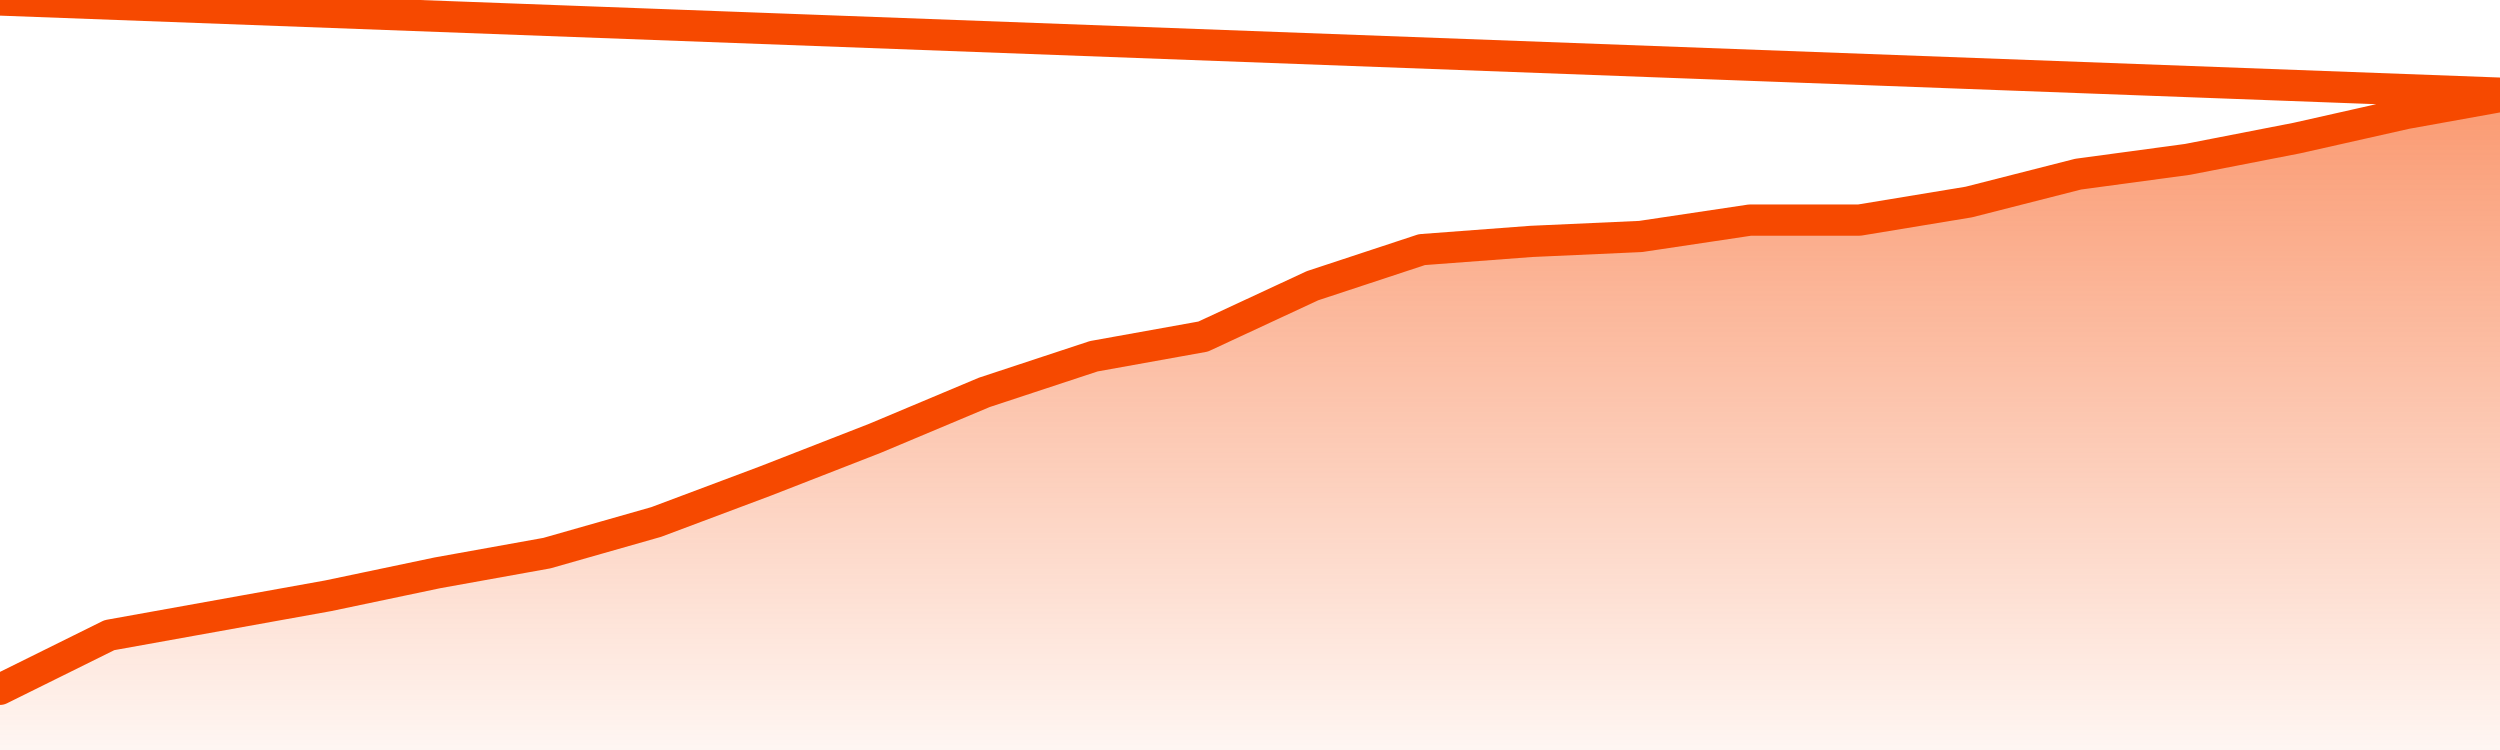
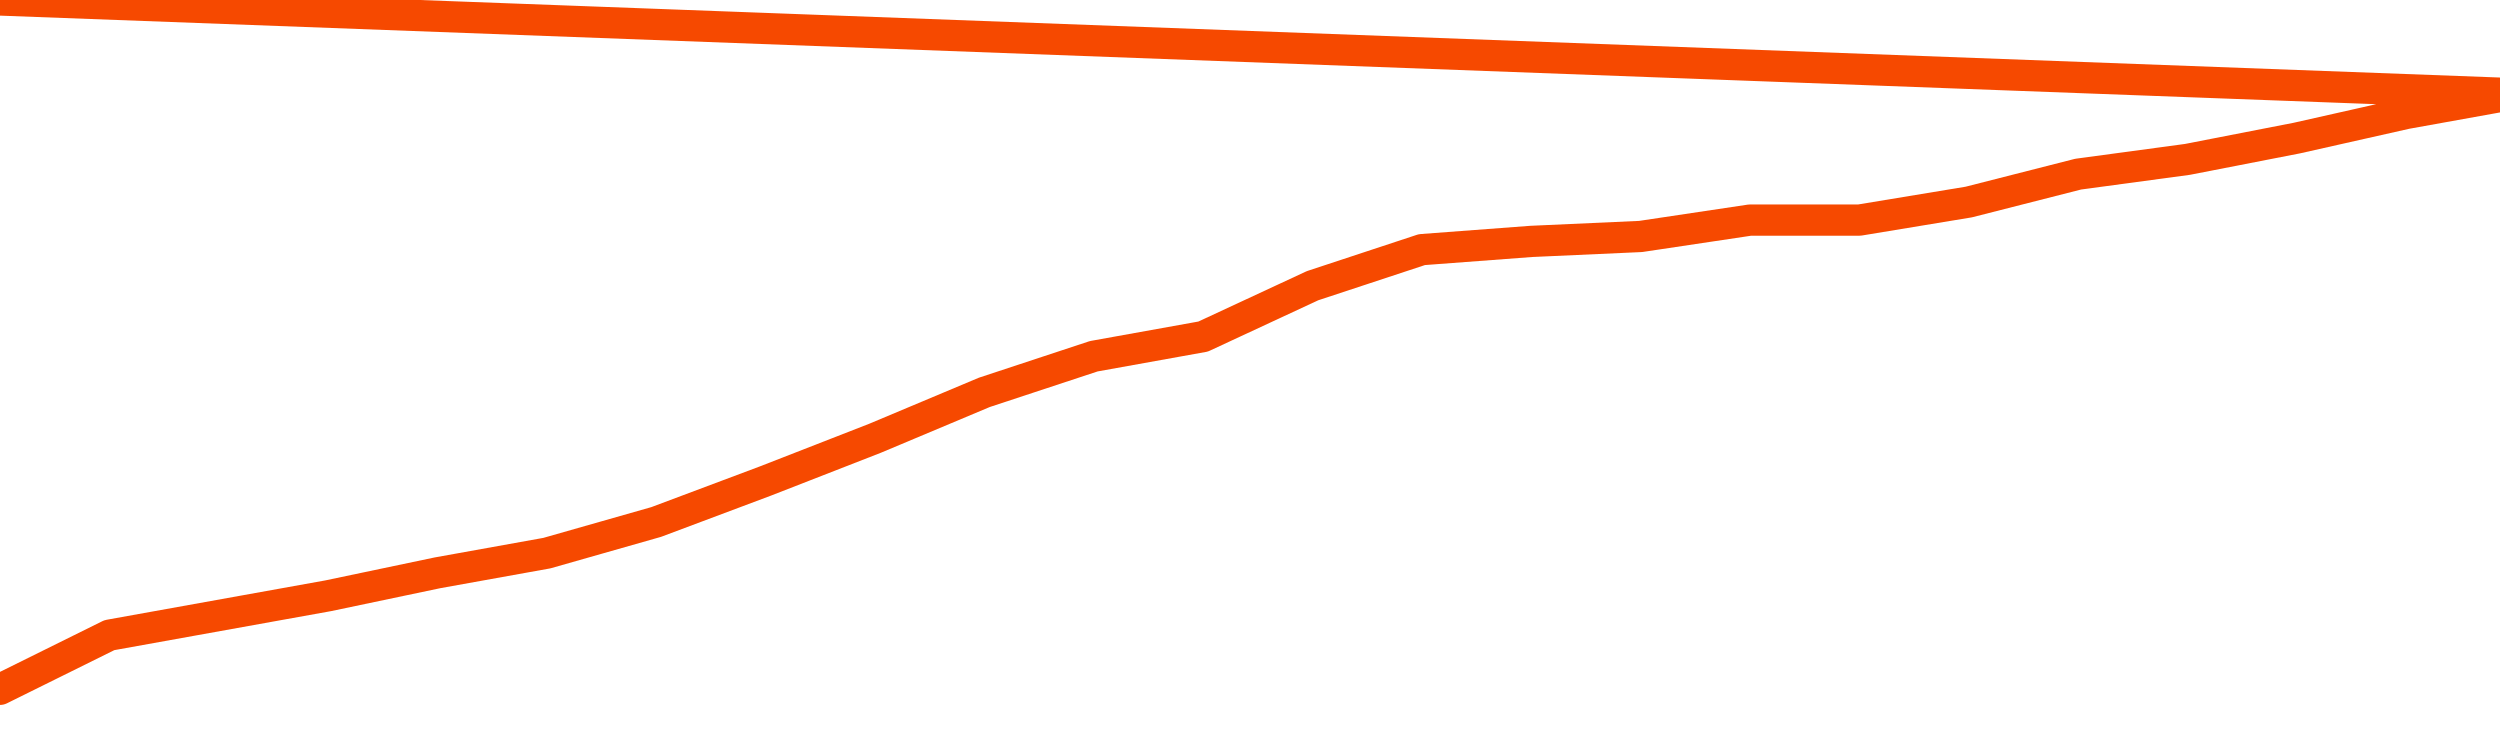
<svg xmlns="http://www.w3.org/2000/svg" version="1.1" width="80" height="24" viewBox="0 0 80 24">
  <defs>
    <linearGradient x1=".5" x2=".5" y2="1" id="gradient">
      <stop offset="0" stop-color="#F64900" />
      <stop offset="1" stop-color="#f64900" stop-opacity="0" />
    </linearGradient>
  </defs>
-   <path fill="url(#gradient)" fill-opacity="0.56" stroke="none" d="M 0,26 0.0,22.058 3.5,20.325 7.0,19.695 10.5,19.065 14.0,18.33 17.5,17.7 21.0,16.703 24.5,15.39 28.0,14.025 31.5,12.555 35.0,11.4 38.5,10.77 42.0,9.143 45.5,7.988 49.0,7.725 52.5,7.567 56.0,7.043 59.5,7.043 63.0,6.465 66.5,5.573 70.0,5.1 73.5,4.418 77.0,3.63 80.5,3.0 82,26 Z" />
  <path fill="none" stroke="#F64900" stroke-width="1" stroke-linejoin="round" stroke-linecap="round" d="M 0.0,22.058 3.5,20.325 7.0,19.695 10.5,19.065 14.0,18.33 17.5,17.7 21.0,16.703 24.5,15.39 28.0,14.025 31.5,12.555 35.0,11.4 38.5,10.77 42.0,9.143 45.5,7.988 49.0,7.725 52.5,7.567 56.0,7.043 59.5,7.043 63.0,6.465 66.5,5.573 70.0,5.1 73.5,4.418 77.0,3.63 80.5,3.0.join(' ') }" />
</svg>